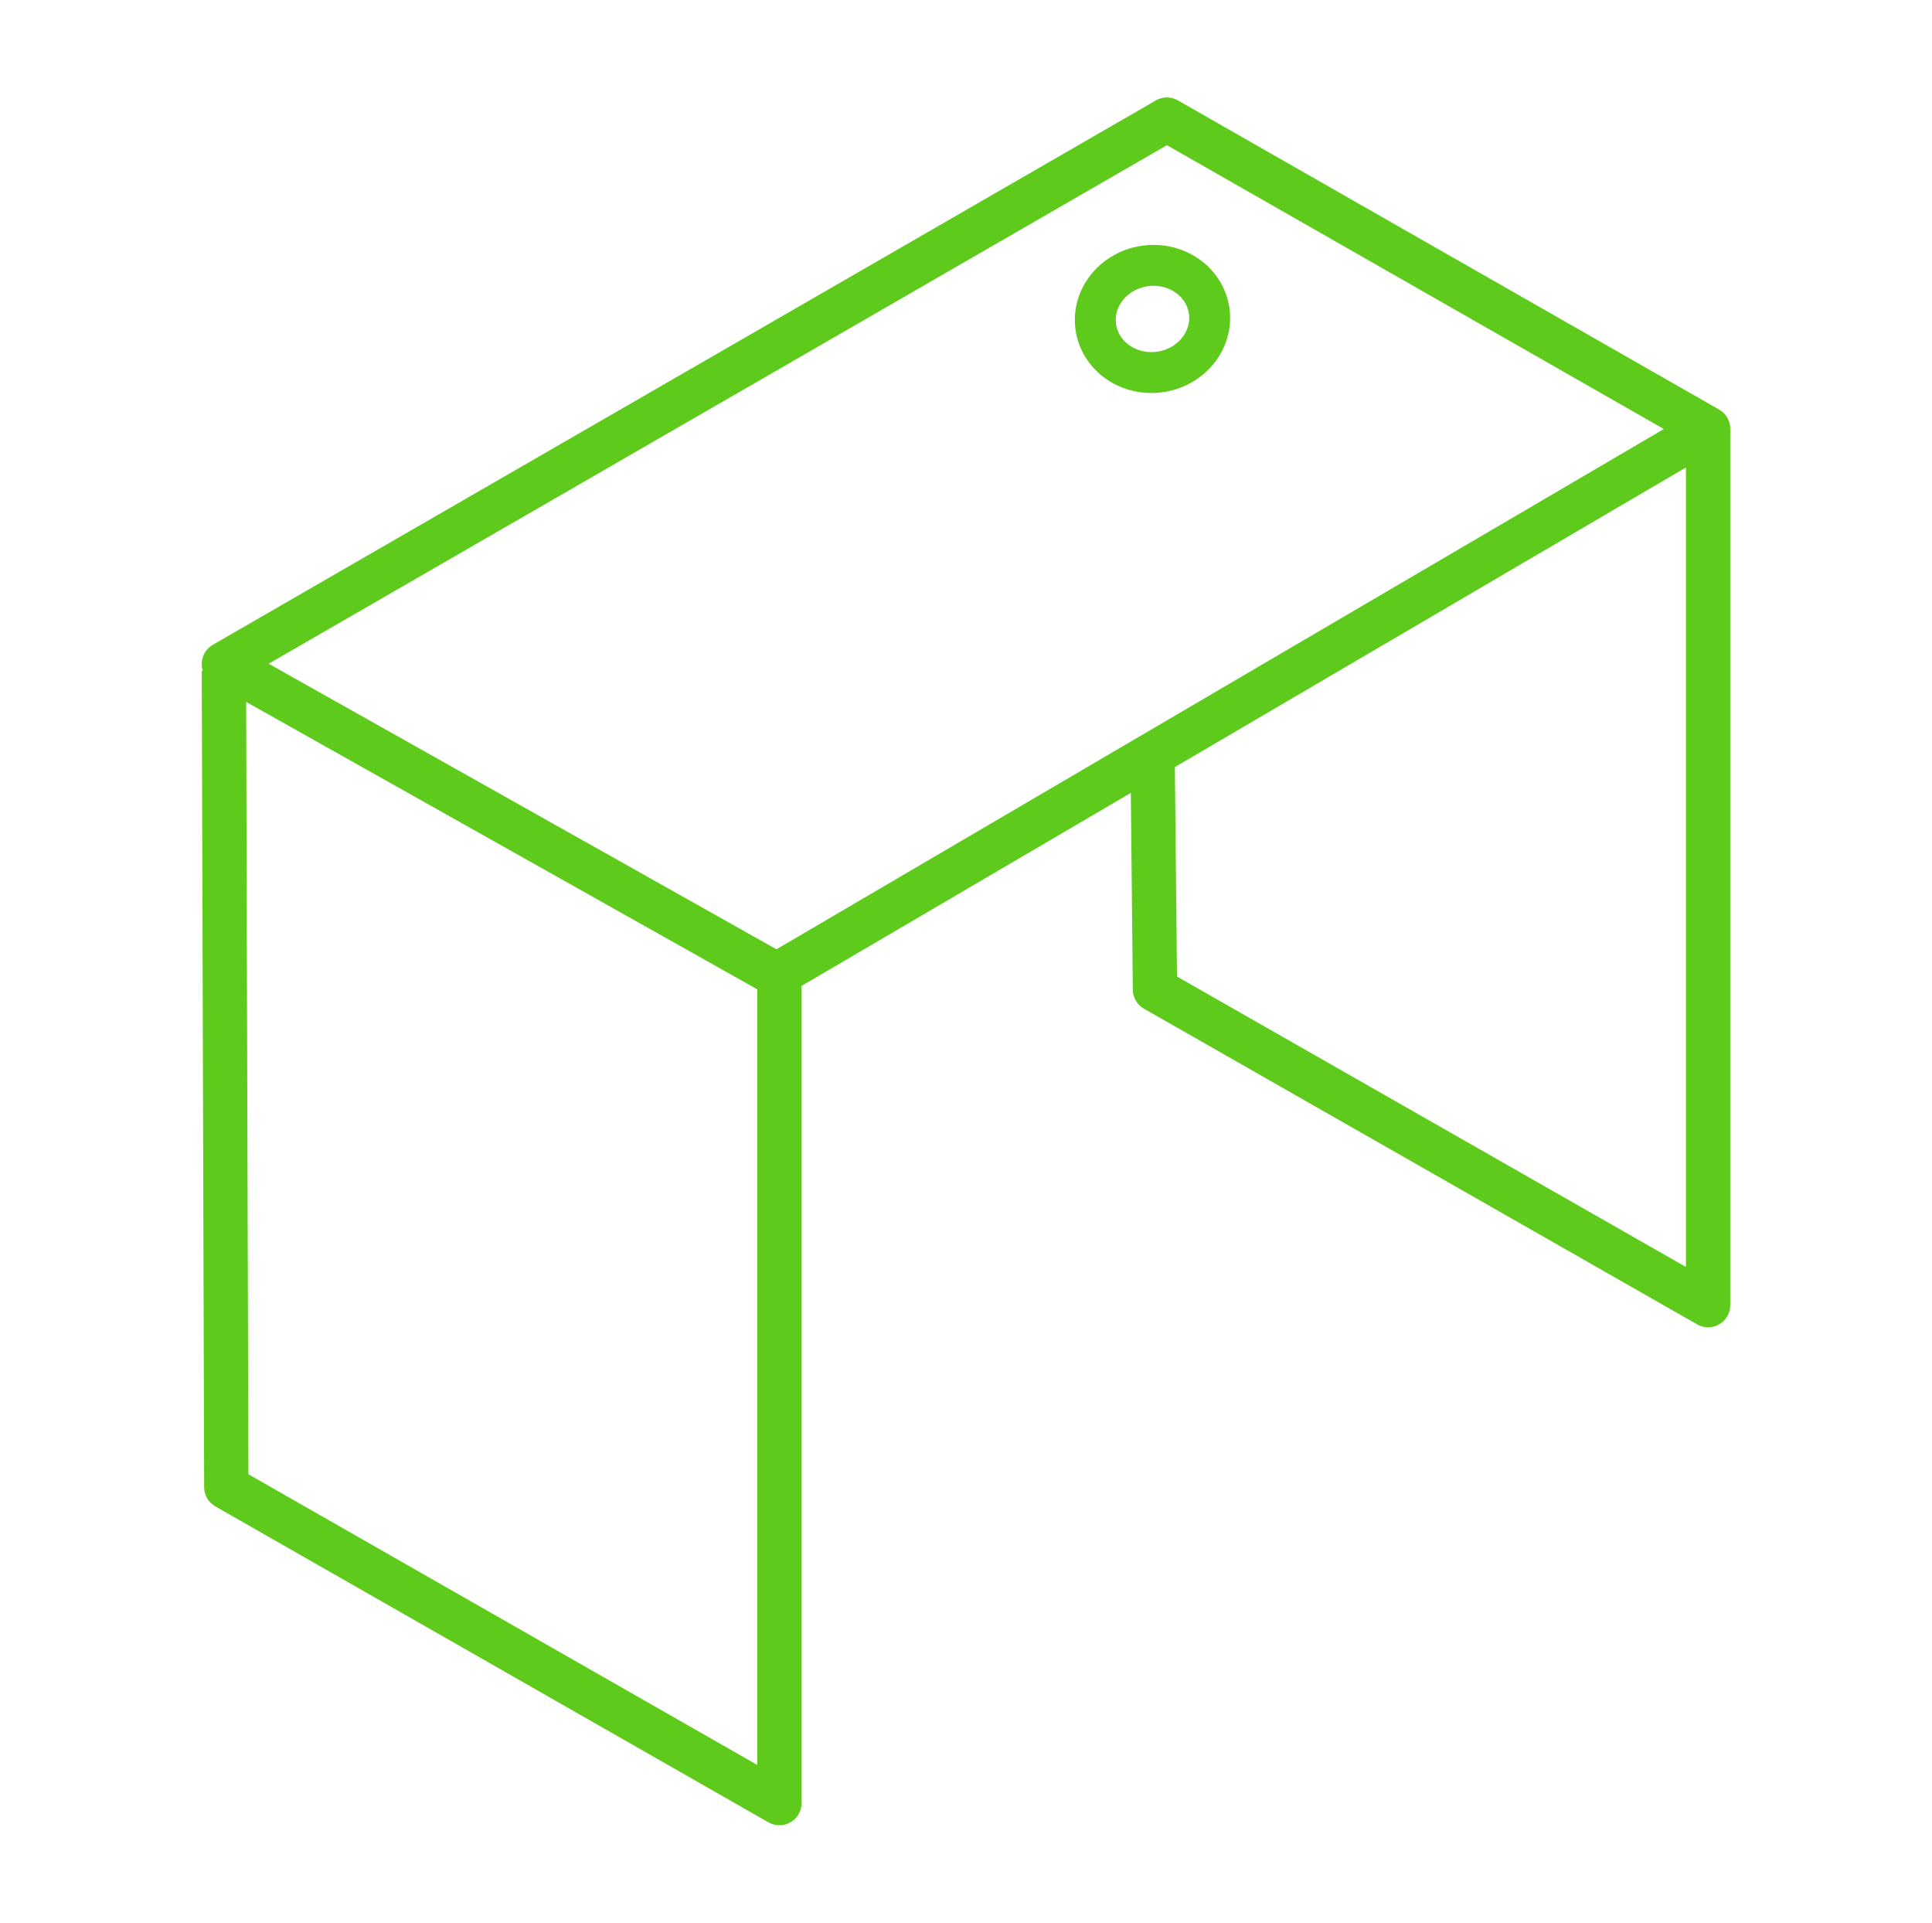
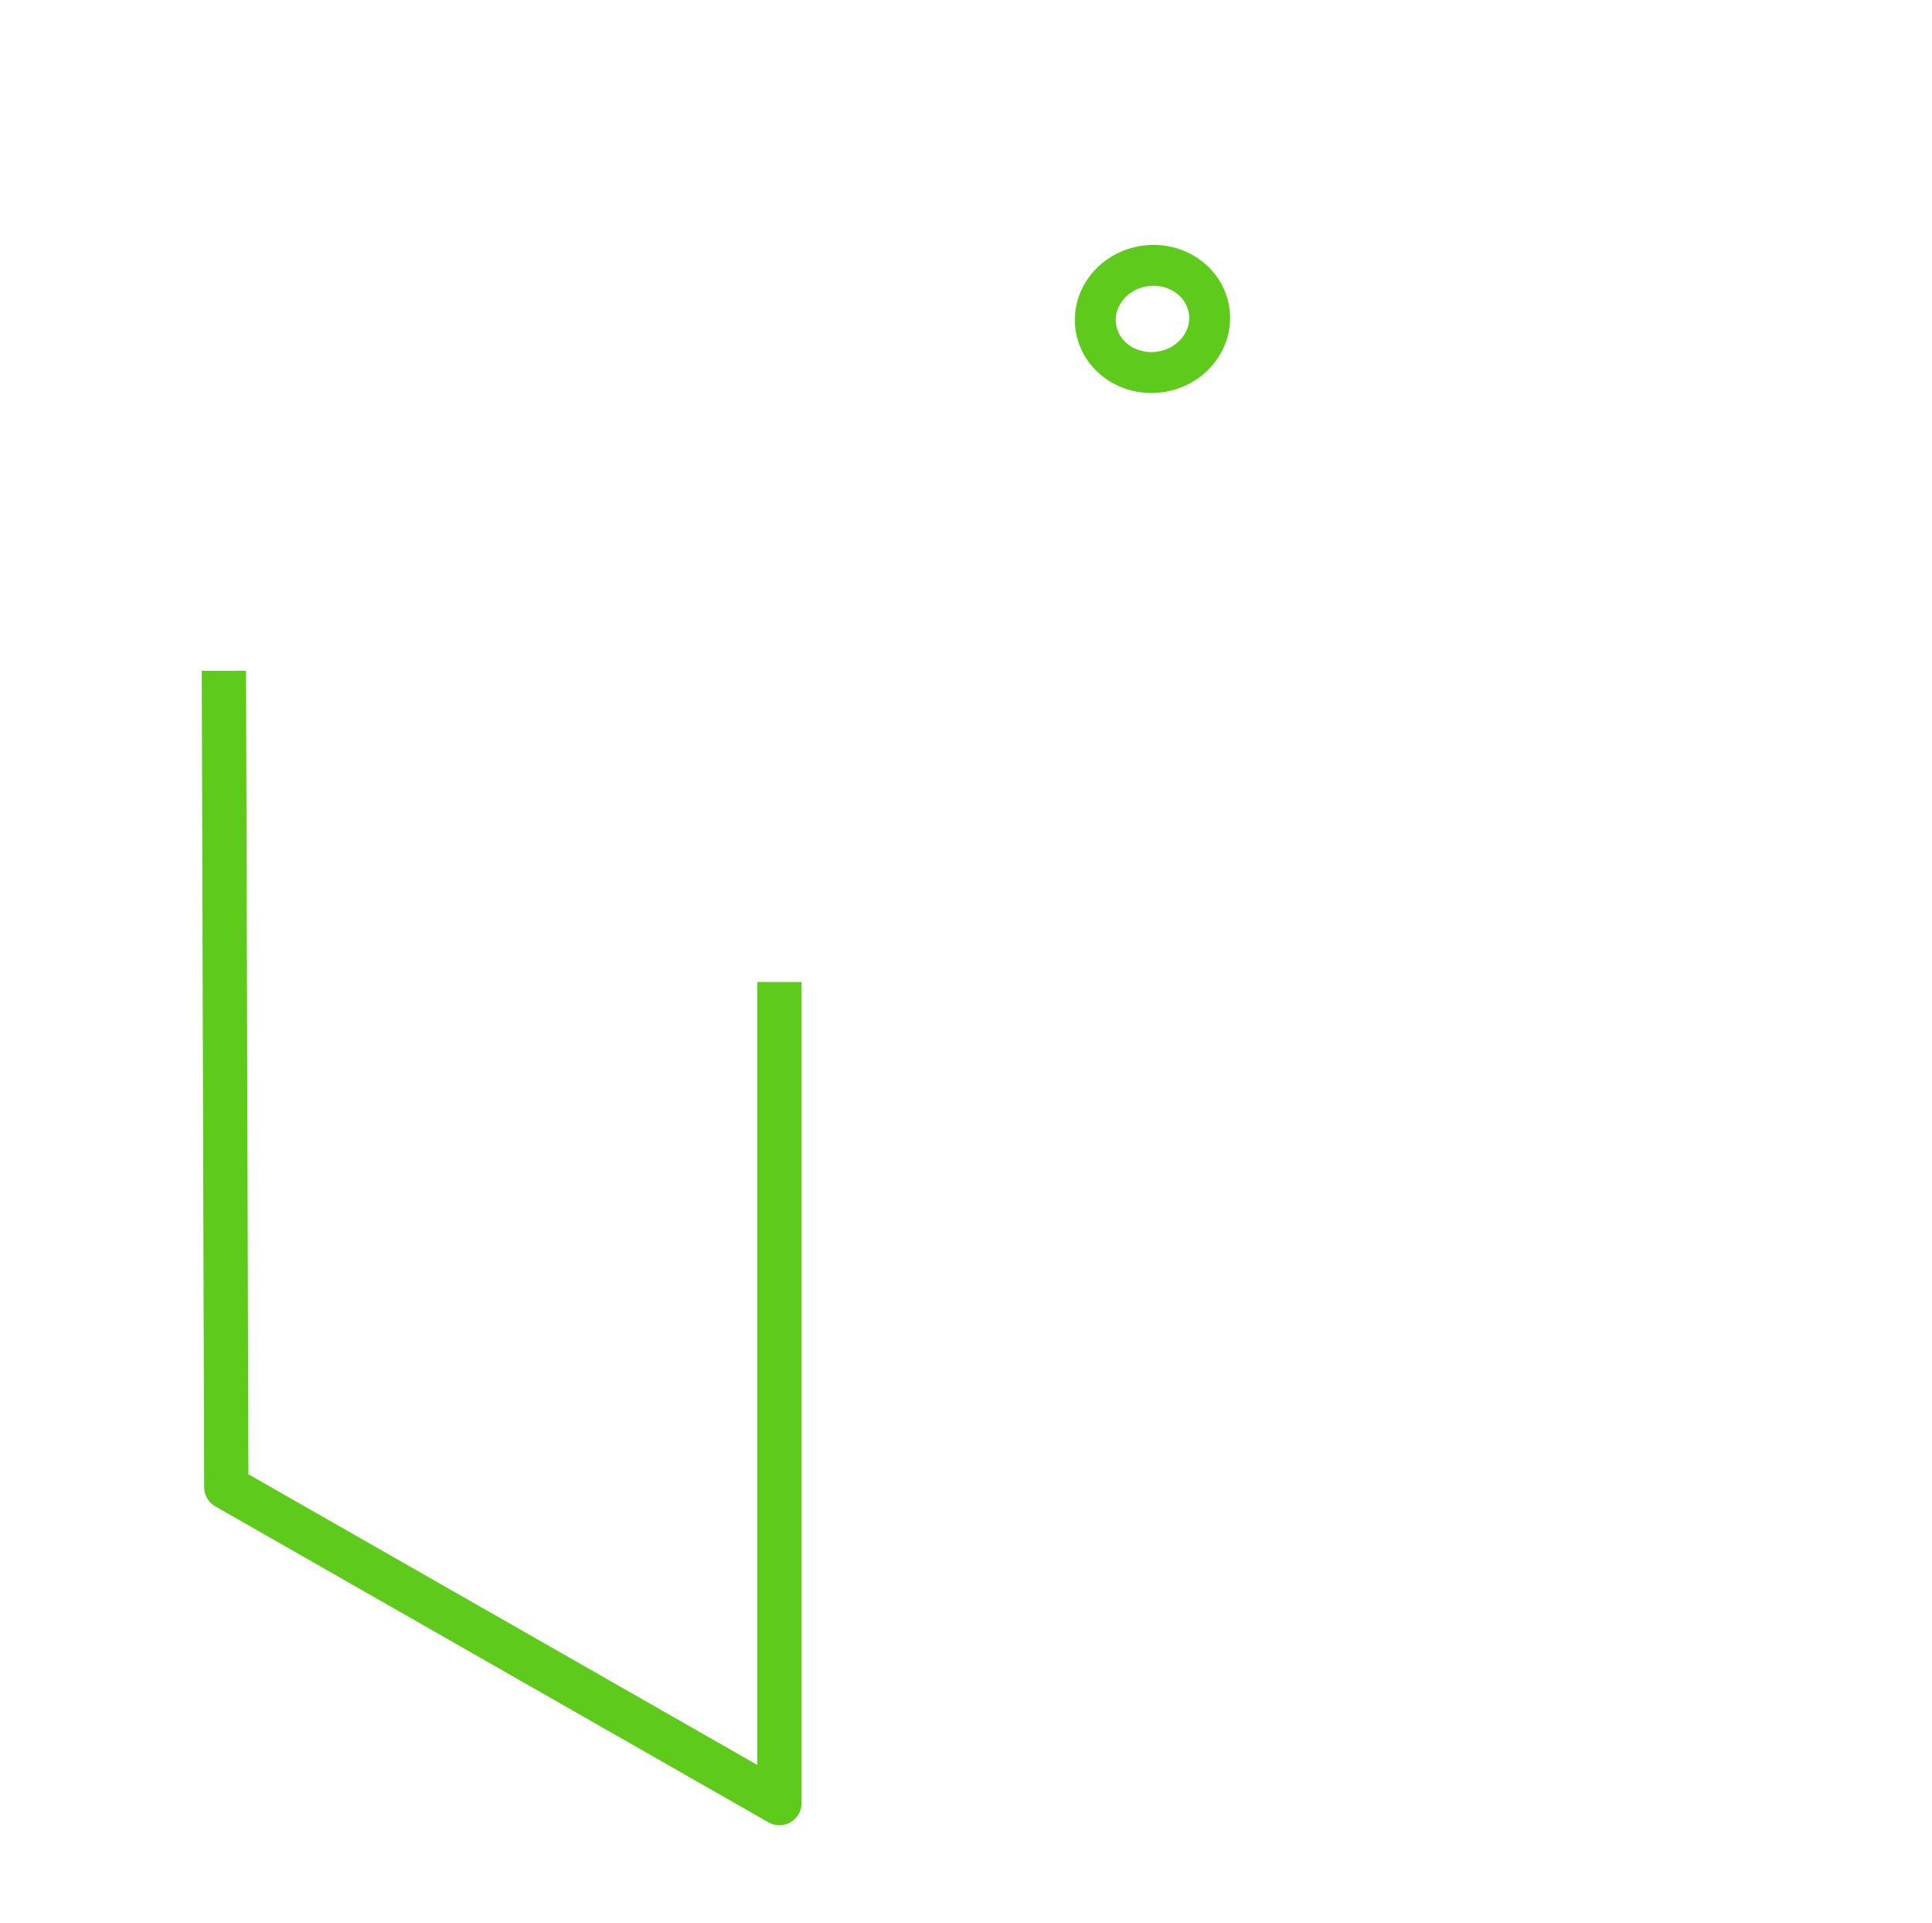
<svg xmlns="http://www.w3.org/2000/svg" id="Warstwa_1" data-name="Warstwa 1" viewBox="0 0 56.69 56.41">
  <defs>
    <style>.cls-1,.cls-2,.cls-3{fill:none;stroke:#5dca1c;stroke-linejoin:round;}.cls-1,.cls-2{stroke-width:1.3px;}.cls-2,.cls-3{stroke-linecap:round;}.cls-3{stroke-width:1.2px;}</style>
  </defs>
  <title>Ikonki_all_konfigurator_zielone_1</title>
  <polyline class="cls-1" points="6.57 19.68 6.64 43.63 22.87 52.9 22.87 28.81" />
-   <polyline class="cls-1" points="33.82 22.13 33.89 29.03 50.12 38.29 50.12 12.55" />
-   <polygon class="cls-2" points="34.24 3.51 6.57 19.48 22.79 28.6 50.12 12.58 34.24 3.51" />
  <ellipse class="cls-3" cx="33.82" cy="9.36" rx="1.68" ry="1.57" transform="translate(-0.98 4.82) rotate(-8.04)" />
</svg>